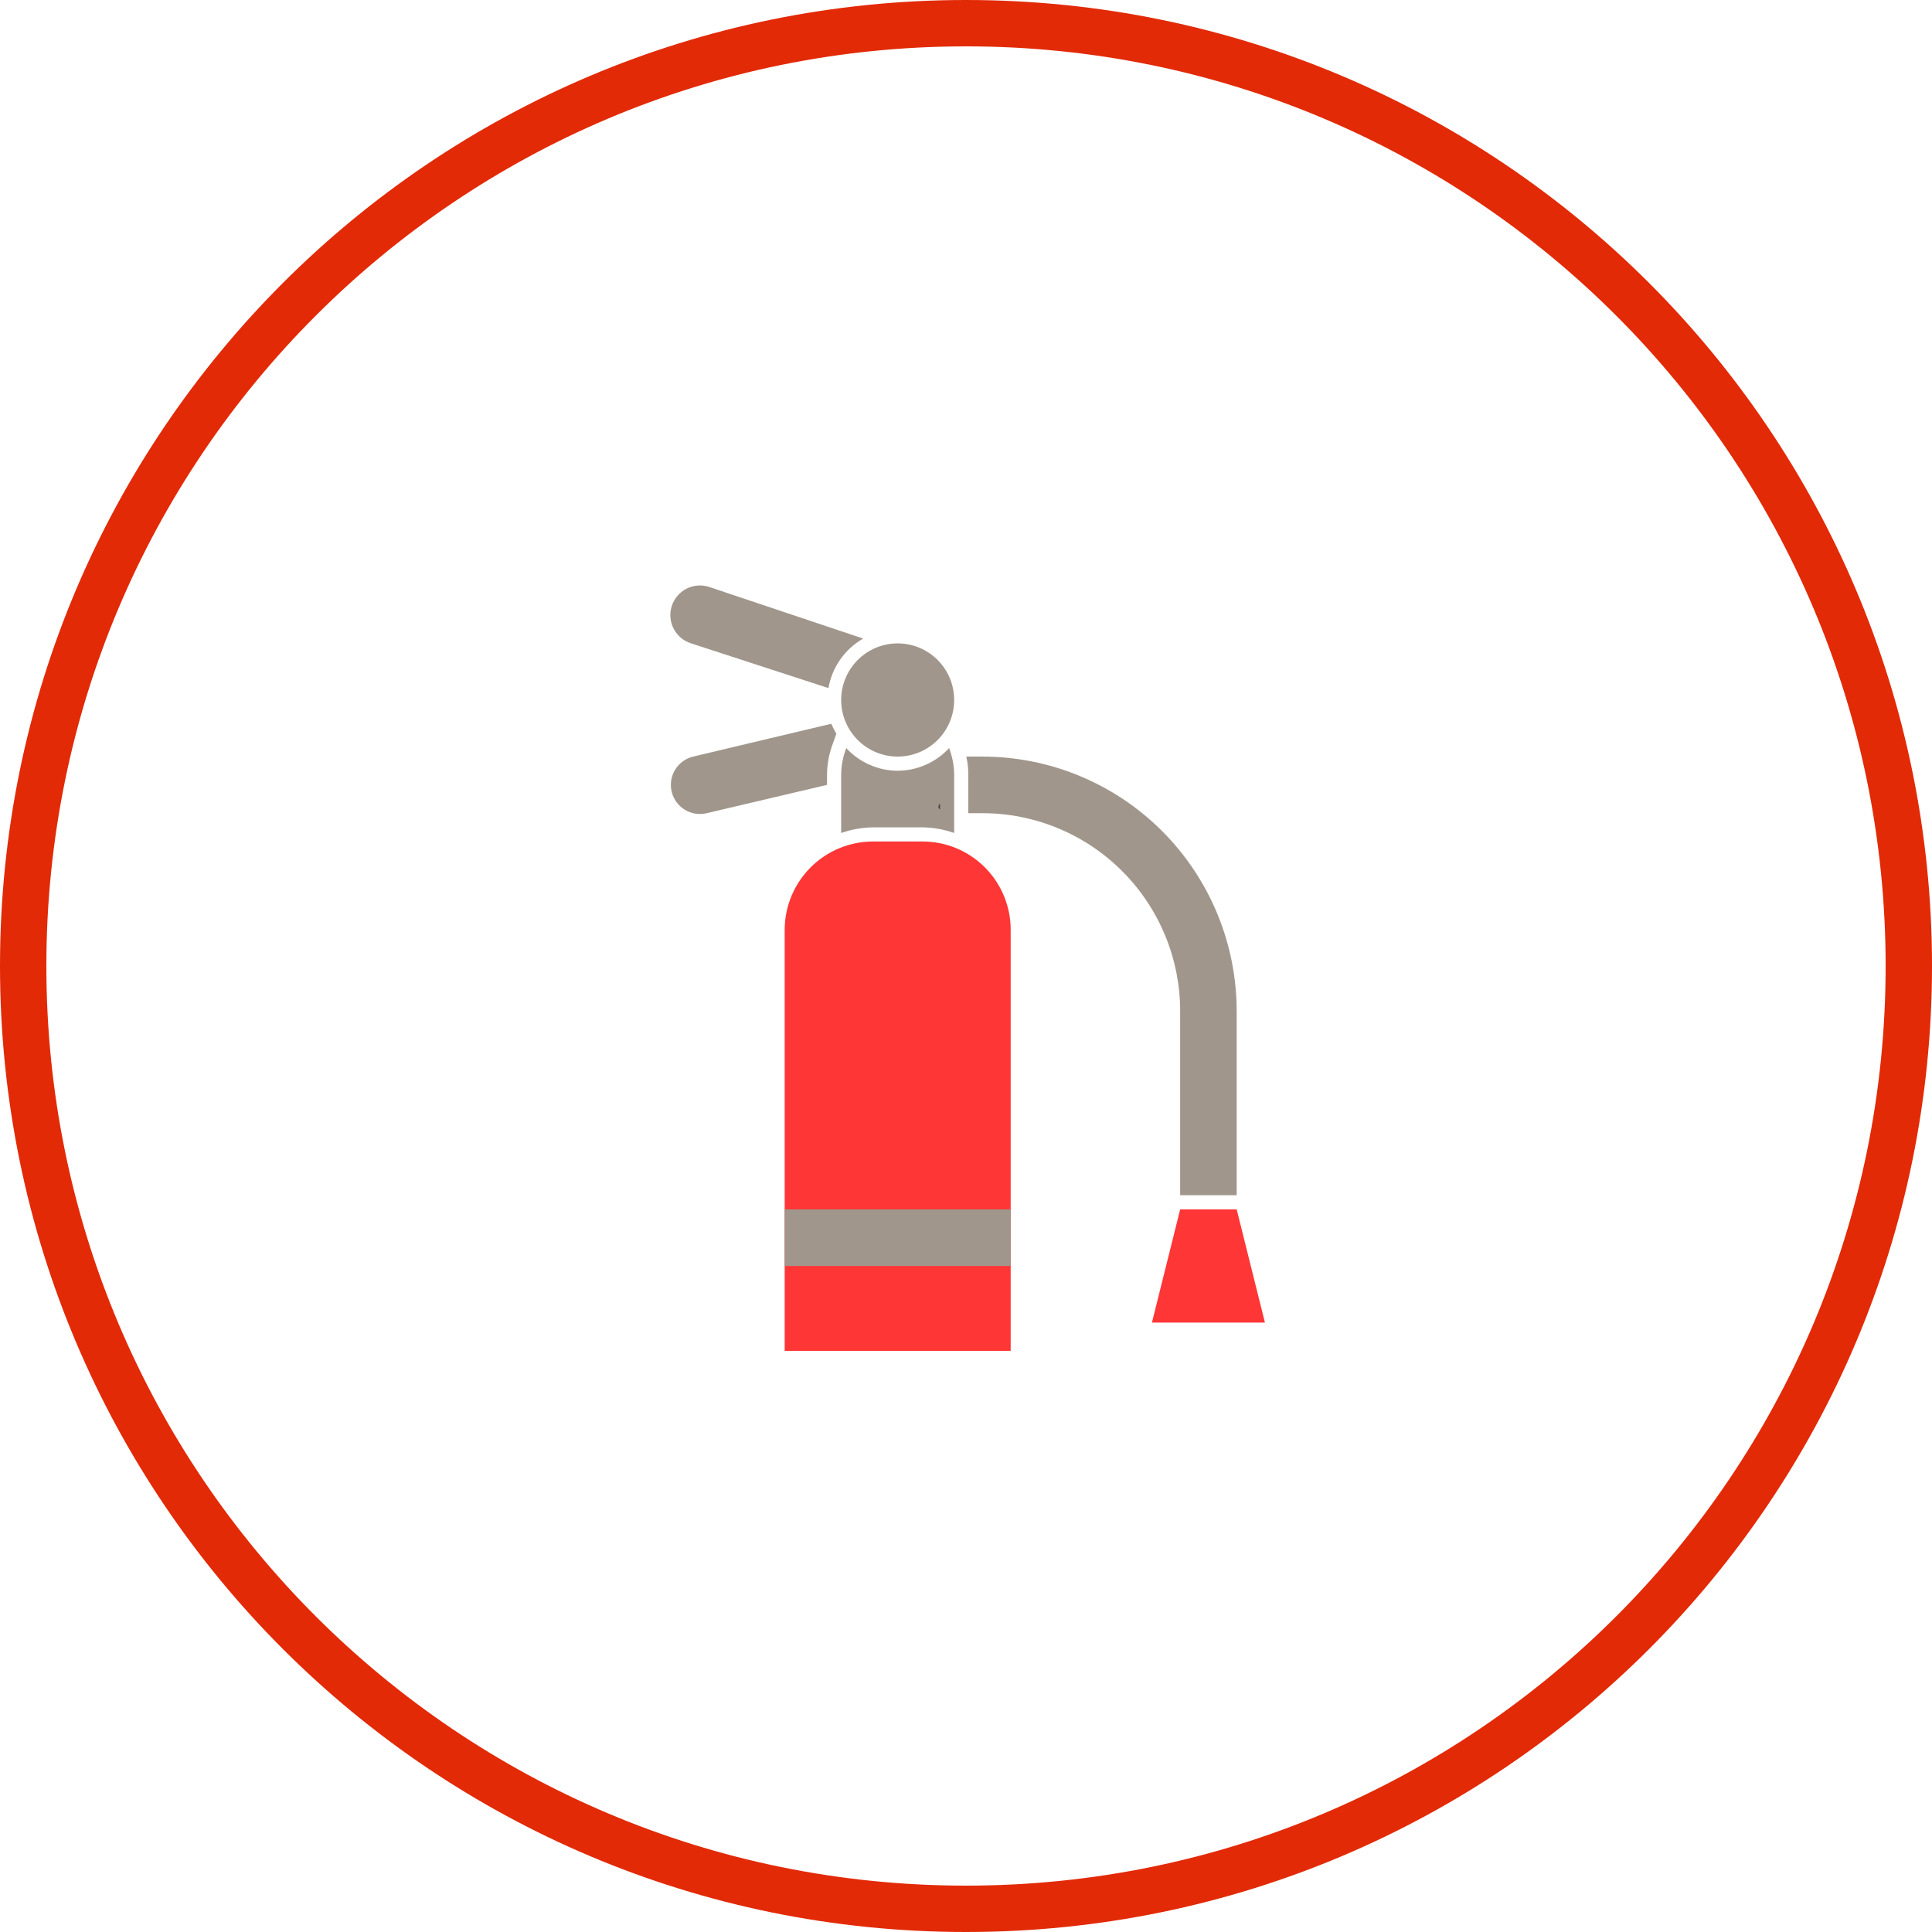
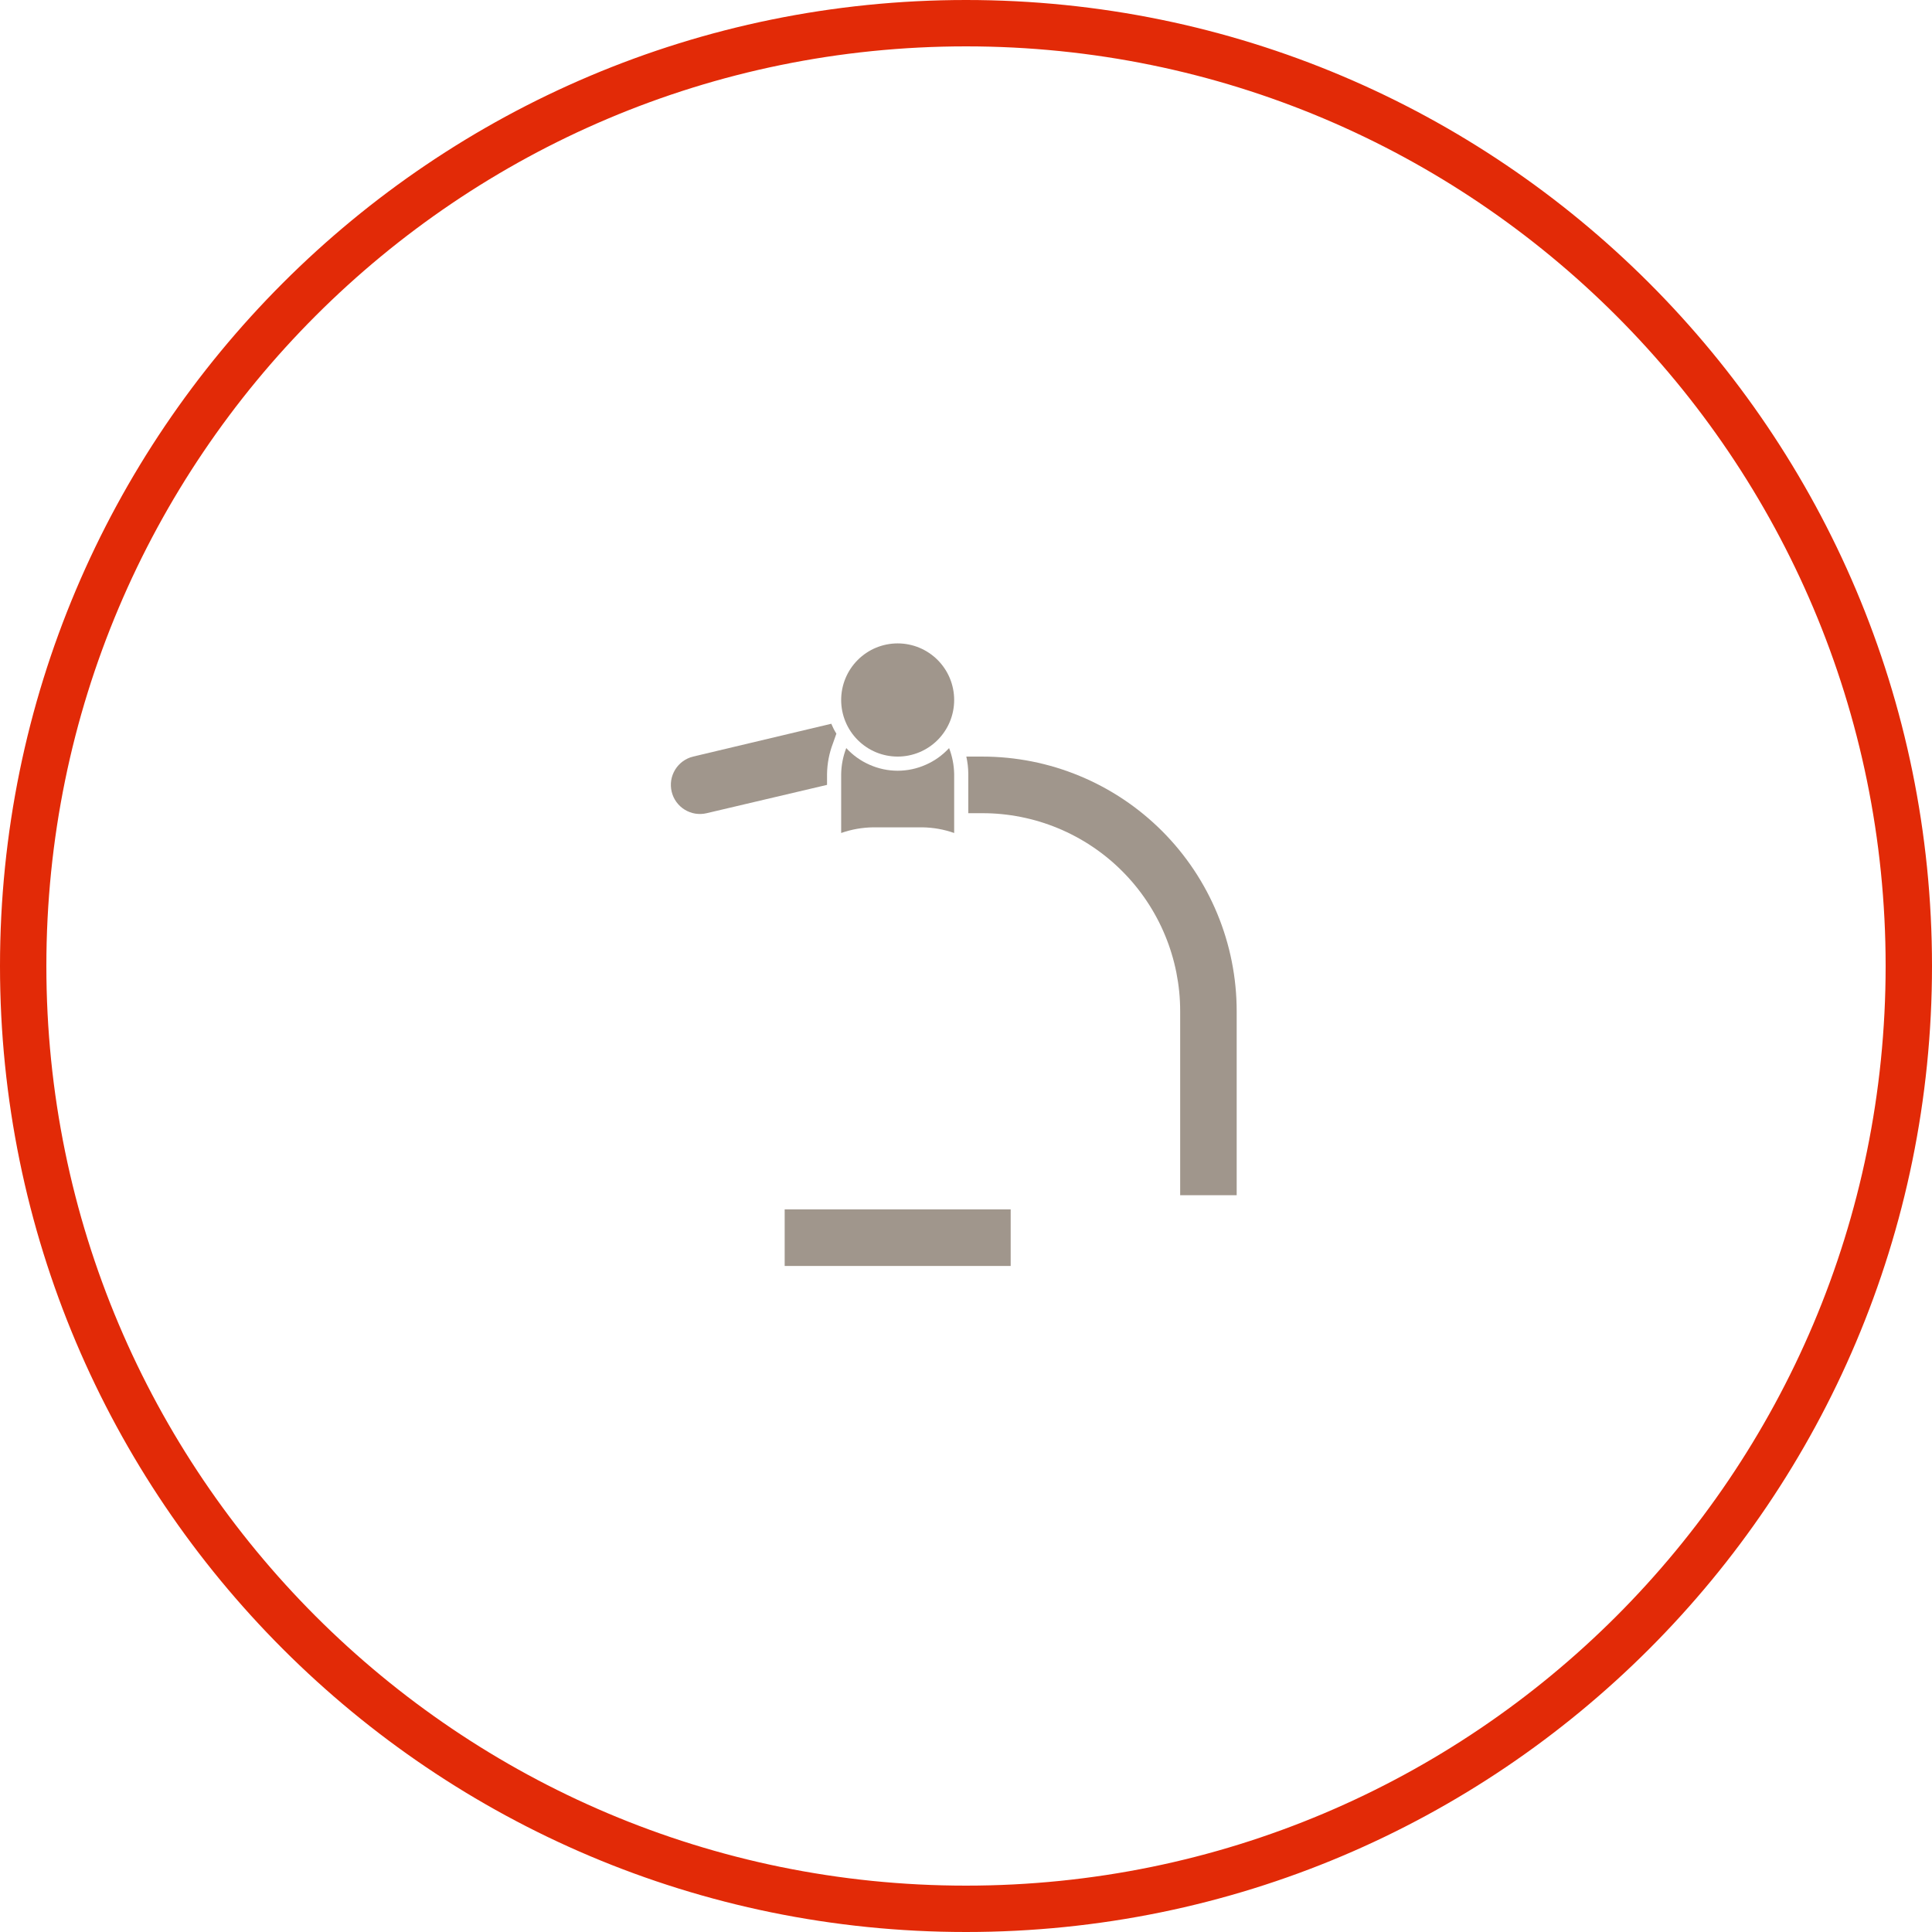
<svg xmlns="http://www.w3.org/2000/svg" width="500" zoomAndPan="magnify" viewBox="0 0 375 375" height="500" preserveAspectRatio="xMidYMid meet" version="1.0">
  <defs>
    <clipPath id="4c8745f7d7">
      <path d="M 187.5 0 C 83.945 0 0 83.945 0 187.5 C 0 291.055 83.945 375 187.5 375 C 291.055 375 375 291.055 375 187.5 C 375 83.945 291.055 0 187.5 0 " clip-rule="nonzero" />
    </clipPath>
    <clipPath id="e330497511">
-       <path d="M 223 234 L 245.523 234 L 245.523 257 L 223 257 Z M 223 234 " clip-rule="nonzero" />
-     </clipPath>
+       </clipPath>
    <clipPath id="1760d1821b">
      <path d="M 152 163 L 197 163 L 197 262.5 L 152 262.5 Z M 152 163 " clip-rule="nonzero" />
    </clipPath>
  </defs>
  <g clip-path="url(#4c8745f7d7)">
    <path stroke-linecap="butt" transform="matrix(0.75, 0, 0, 0.75, 0, 0)" fill="none" stroke-linejoin="miter" d="M 250 0 C 111.927 0 -0 111.927 -0 250 C -0 388.073 111.927 500 250 500 C 388.073 500 500 388.073 500 250 C 500 111.927 388.073 0 250 0 " stroke="#e22a07" stroke-width="24" stroke-opacity="1" stroke-miterlimit="4" />
  </g>
  <path fill="#a0968c" d="M 174.238 149.598 C 172.34 149.594 170.527 149.207 168.789 148.441 C 167.055 147.68 165.543 146.598 164.258 145.203 C 163.629 146.832 163.301 148.516 163.27 150.258 L 163.27 161.684 C 165.277 160.98 167.344 160.617 169.465 160.586 L 179.062 160.586 C 181.168 160.621 183.215 160.984 185.203 161.684 L 185.203 150.258 C 185.172 148.516 184.844 146.832 184.219 145.203 C 182.93 146.598 181.418 147.68 179.684 148.441 C 177.949 149.207 176.133 149.594 174.238 149.598 Z M 174.238 149.598 " fill-opacity="1" fill-rule="nonzero" />
-   <path fill="#a0968c" d="M 166.012 150.094 L 166.012 150.586 L 166.781 150.586 Z M 166.012 150.094 " fill-opacity="1" fill-rule="nonzero" />
  <path fill="#a0968c" d="M 160.527 150.258 C 160.559 148.195 160.941 146.199 161.68 144.27 L 162.34 142.402 C 161.957 141.789 161.629 141.148 161.352 140.48 L 134.535 146.852 C 134.176 146.938 133.828 147.059 133.492 147.215 C 133.156 147.371 132.84 147.559 132.539 147.773 C 132.238 147.992 131.965 148.238 131.711 148.512 C 131.461 148.781 131.238 149.078 131.043 149.395 C 130.852 149.711 130.691 150.043 130.562 150.391 C 130.434 150.738 130.34 151.094 130.281 151.461 C 130.227 151.828 130.203 152.195 130.219 152.566 C 130.234 152.938 130.281 153.305 130.371 153.664 C 130.457 154.023 130.578 154.375 130.73 154.711 C 130.887 155.047 131.074 155.367 131.289 155.664 C 131.508 155.965 131.754 156.242 132.023 156.492 C 132.297 156.746 132.59 156.969 132.906 157.16 C 133.223 157.355 133.555 157.516 133.902 157.645 C 134.25 157.773 134.605 157.867 134.969 157.926 C 135.336 157.984 135.703 158.004 136.074 157.988 C 136.445 157.977 136.809 157.926 137.168 157.84 L 160.527 152.344 Z M 160.527 150.258 " fill-opacity="1" fill-rule="nonzero" />
-   <path fill="#a0968c" d="M 167.547 123.949 L 137.555 113.895 C 137.191 113.785 136.824 113.707 136.449 113.668 C 136.074 113.629 135.699 113.629 135.324 113.66 C 134.949 113.695 134.582 113.77 134.219 113.875 C 133.859 113.98 133.512 114.125 133.176 114.301 C 132.844 114.477 132.531 114.684 132.238 114.922 C 131.945 115.16 131.68 115.422 131.438 115.715 C 131.195 116.004 130.984 116.316 130.805 116.648 C 130.625 116.977 130.48 117.324 130.371 117.684 C 130.258 118.047 130.184 118.414 130.145 118.789 C 130.105 119.164 130.102 119.543 130.137 119.918 C 130.172 120.293 130.242 120.66 130.348 121.023 C 130.457 121.387 130.598 121.734 130.773 122.066 C 130.949 122.402 131.156 122.715 131.395 123.008 C 131.629 123.301 131.895 123.57 132.184 123.812 C 132.473 124.051 132.785 124.262 133.117 124.441 C 133.449 124.625 133.793 124.77 134.152 124.883 L 160.805 133.559 C 160.977 132.559 161.254 131.59 161.641 130.648 C 162.027 129.711 162.516 128.824 163.098 127.996 C 163.68 127.164 164.348 126.406 165.098 125.723 C 165.848 125.039 166.664 124.449 167.547 123.949 Z M 167.547 123.949 " fill-opacity="1" fill-rule="nonzero" />
  <path fill="#a0968c" d="M 185.203 135.867 C 185.203 136.59 185.133 137.301 184.992 138.012 C 184.852 138.719 184.645 139.406 184.371 140.07 C 184.094 140.738 183.758 141.371 183.355 141.969 C 182.957 142.57 182.5 143.125 181.992 143.637 C 181.484 144.145 180.93 144.602 180.332 145 C 179.73 145.402 179.098 145.742 178.434 146.016 C 177.77 146.293 177.082 146.5 176.375 146.641 C 175.672 146.781 174.957 146.852 174.238 146.852 C 173.516 146.852 172.805 146.781 172.098 146.641 C 171.391 146.5 170.707 146.293 170.039 146.016 C 169.375 145.742 168.742 145.402 168.145 145 C 167.547 144.602 166.992 144.145 166.484 143.637 C 165.973 143.125 165.52 142.57 165.117 141.969 C 164.719 141.371 164.379 140.738 164.105 140.07 C 163.828 139.406 163.621 138.719 163.48 138.012 C 163.34 137.301 163.27 136.59 163.27 135.867 C 163.27 135.145 163.34 134.43 163.48 133.723 C 163.621 133.016 163.828 132.328 164.105 131.664 C 164.379 130.996 164.719 130.363 165.117 129.762 C 165.52 129.164 165.973 128.609 166.484 128.098 C 166.992 127.59 167.547 127.133 168.145 126.734 C 168.742 126.332 169.375 125.992 170.039 125.719 C 170.707 125.441 171.391 125.234 172.098 125.094 C 172.805 124.953 173.516 124.883 174.238 124.883 C 174.957 124.883 175.672 124.953 176.375 125.094 C 177.082 125.234 177.77 125.441 178.434 125.719 C 179.098 125.992 179.73 126.332 180.332 126.734 C 180.93 127.133 181.484 127.59 181.992 128.098 C 182.5 128.609 182.957 129.164 183.355 129.762 C 183.758 130.363 184.094 130.996 184.371 131.664 C 184.645 132.328 184.852 133.016 184.992 133.723 C 185.133 134.43 185.203 135.145 185.203 135.867 Z M 185.203 135.867 " fill-opacity="1" fill-rule="nonzero" />
  <g clip-path="url(#e330497511)">
    <path fill="#ff3636" d="M 245.523 256.711 L 223.59 256.711 L 229.07 234.738 L 240.039 234.738 Z M 245.523 256.711 " fill-opacity="1" fill-rule="nonzero" />
  </g>
  <g clip-path="url(#1760d1821b)">
-     <path fill="#ff3636" d="M 196.172 180.469 L 196.172 262.203 L 152.305 262.203 L 152.305 180.469 C 152.305 179.906 152.336 179.348 152.391 178.789 C 152.449 178.23 152.531 177.672 152.641 177.121 C 152.754 176.57 152.891 176.027 153.055 175.492 C 153.219 174.953 153.41 174.426 153.625 173.906 C 153.84 173.387 154.082 172.883 154.348 172.387 C 154.613 171.891 154.902 171.41 155.215 170.945 C 155.527 170.477 155.863 170.027 156.219 169.594 C 156.574 169.16 156.953 168.746 157.352 168.348 C 157.746 167.949 158.164 167.574 158.598 167.219 C 159.031 166.863 159.48 166.527 159.949 166.219 C 160.414 165.906 160.895 165.617 161.391 165.352 C 161.887 165.09 162.395 164.848 162.91 164.633 C 163.43 164.422 163.957 164.23 164.496 164.07 C 165.031 163.906 165.574 163.77 166.125 163.66 C 166.676 163.551 167.23 163.469 167.789 163.414 C 168.348 163.359 168.906 163.332 169.465 163.332 L 179.062 163.332 C 179.625 163.332 180.184 163.359 180.738 163.414 C 181.297 163.469 181.852 163.551 182.402 163.66 C 182.949 163.77 183.492 163.906 184.027 164.07 C 184.566 164.23 185.094 164.422 185.609 164.637 C 186.129 164.852 186.633 165.09 187.129 165.355 C 187.621 165.621 188.102 165.906 188.566 166.219 C 189.035 166.531 189.484 166.867 189.918 167.223 C 190.348 167.578 190.766 167.953 191.16 168.352 C 191.555 168.746 191.934 169.164 192.289 169.598 C 192.645 170.031 192.977 170.48 193.289 170.949 C 193.598 171.414 193.887 171.895 194.152 172.391 C 194.414 172.887 194.656 173.391 194.867 173.91 C 195.082 174.43 195.273 174.957 195.434 175.496 C 195.598 176.031 195.734 176.574 195.844 177.125 C 195.953 177.676 196.035 178.23 196.09 178.789 C 196.145 179.348 196.172 179.906 196.172 180.469 Z M 196.172 180.469 " fill-opacity="1" fill-rule="nonzero" />
-   </g>
+     </g>
  <path fill="#a0968c" d="M 152.305 234.738 L 196.172 234.738 L 196.172 245.723 L 152.305 245.723 Z M 152.305 234.738 " fill-opacity="1" fill-rule="nonzero" />
-   <path fill="#494747" d="M 182.461 157.125 L 182.461 155.914 C 182.078 156.41 181.969 156.793 182.461 157.125 Z M 182.461 157.125 " fill-opacity="1" fill-rule="nonzero" />
  <path fill="#a0968c" d="M 229.07 231.992 L 240.039 231.992 L 240.039 196.289 C 240.039 194.668 239.961 193.055 239.801 191.441 C 239.645 189.832 239.406 188.23 239.09 186.645 C 238.777 185.055 238.383 183.488 237.914 181.938 C 237.445 180.391 236.902 178.867 236.281 177.371 C 235.664 175.875 234.973 174.414 234.211 172.984 C 233.449 171.559 232.621 170.168 231.723 168.824 C 230.824 167.477 229.863 166.18 228.836 164.926 C 227.812 163.676 226.727 162.477 225.586 161.332 C 224.441 160.188 223.246 159.102 221.996 158.074 C 220.746 157.047 219.449 156.082 218.105 155.184 C 216.762 154.285 215.379 153.453 213.953 152.691 C 212.527 151.926 211.066 151.234 209.574 150.617 C 208.082 149.996 206.559 149.453 205.016 148.98 C 203.469 148.512 201.902 148.117 200.316 147.801 C 198.73 147.488 197.133 147.25 195.523 147.09 C 193.918 146.934 192.305 146.852 190.688 146.852 L 187.562 146.852 C 187.805 147.938 187.934 149.035 187.945 150.148 L 187.945 157.84 L 190.688 157.84 C 191.945 157.84 193.199 157.898 194.449 158.023 C 195.703 158.148 196.941 158.332 198.176 158.578 C 199.41 158.824 200.629 159.129 201.832 159.492 C 203.035 159.859 204.215 160.285 205.375 160.766 C 206.539 161.246 207.672 161.785 208.781 162.379 C 209.891 162.973 210.969 163.617 212.012 164.32 C 213.059 165.02 214.066 165.766 215.039 166.566 C 216.012 167.363 216.941 168.211 217.828 169.102 C 218.719 169.992 219.562 170.922 220.359 171.895 C 221.156 172.871 221.906 173.879 222.602 174.926 C 223.301 175.973 223.945 177.051 224.539 178.164 C 225.133 179.273 225.668 180.41 226.148 181.574 C 226.633 182.738 227.055 183.922 227.418 185.129 C 227.785 186.332 228.09 187.551 228.336 188.789 C 228.578 190.023 228.766 191.266 228.887 192.52 C 229.012 193.773 229.07 195.031 229.07 196.289 Z M 229.07 231.992 " fill-opacity="1" fill-rule="nonzero" />
</svg>